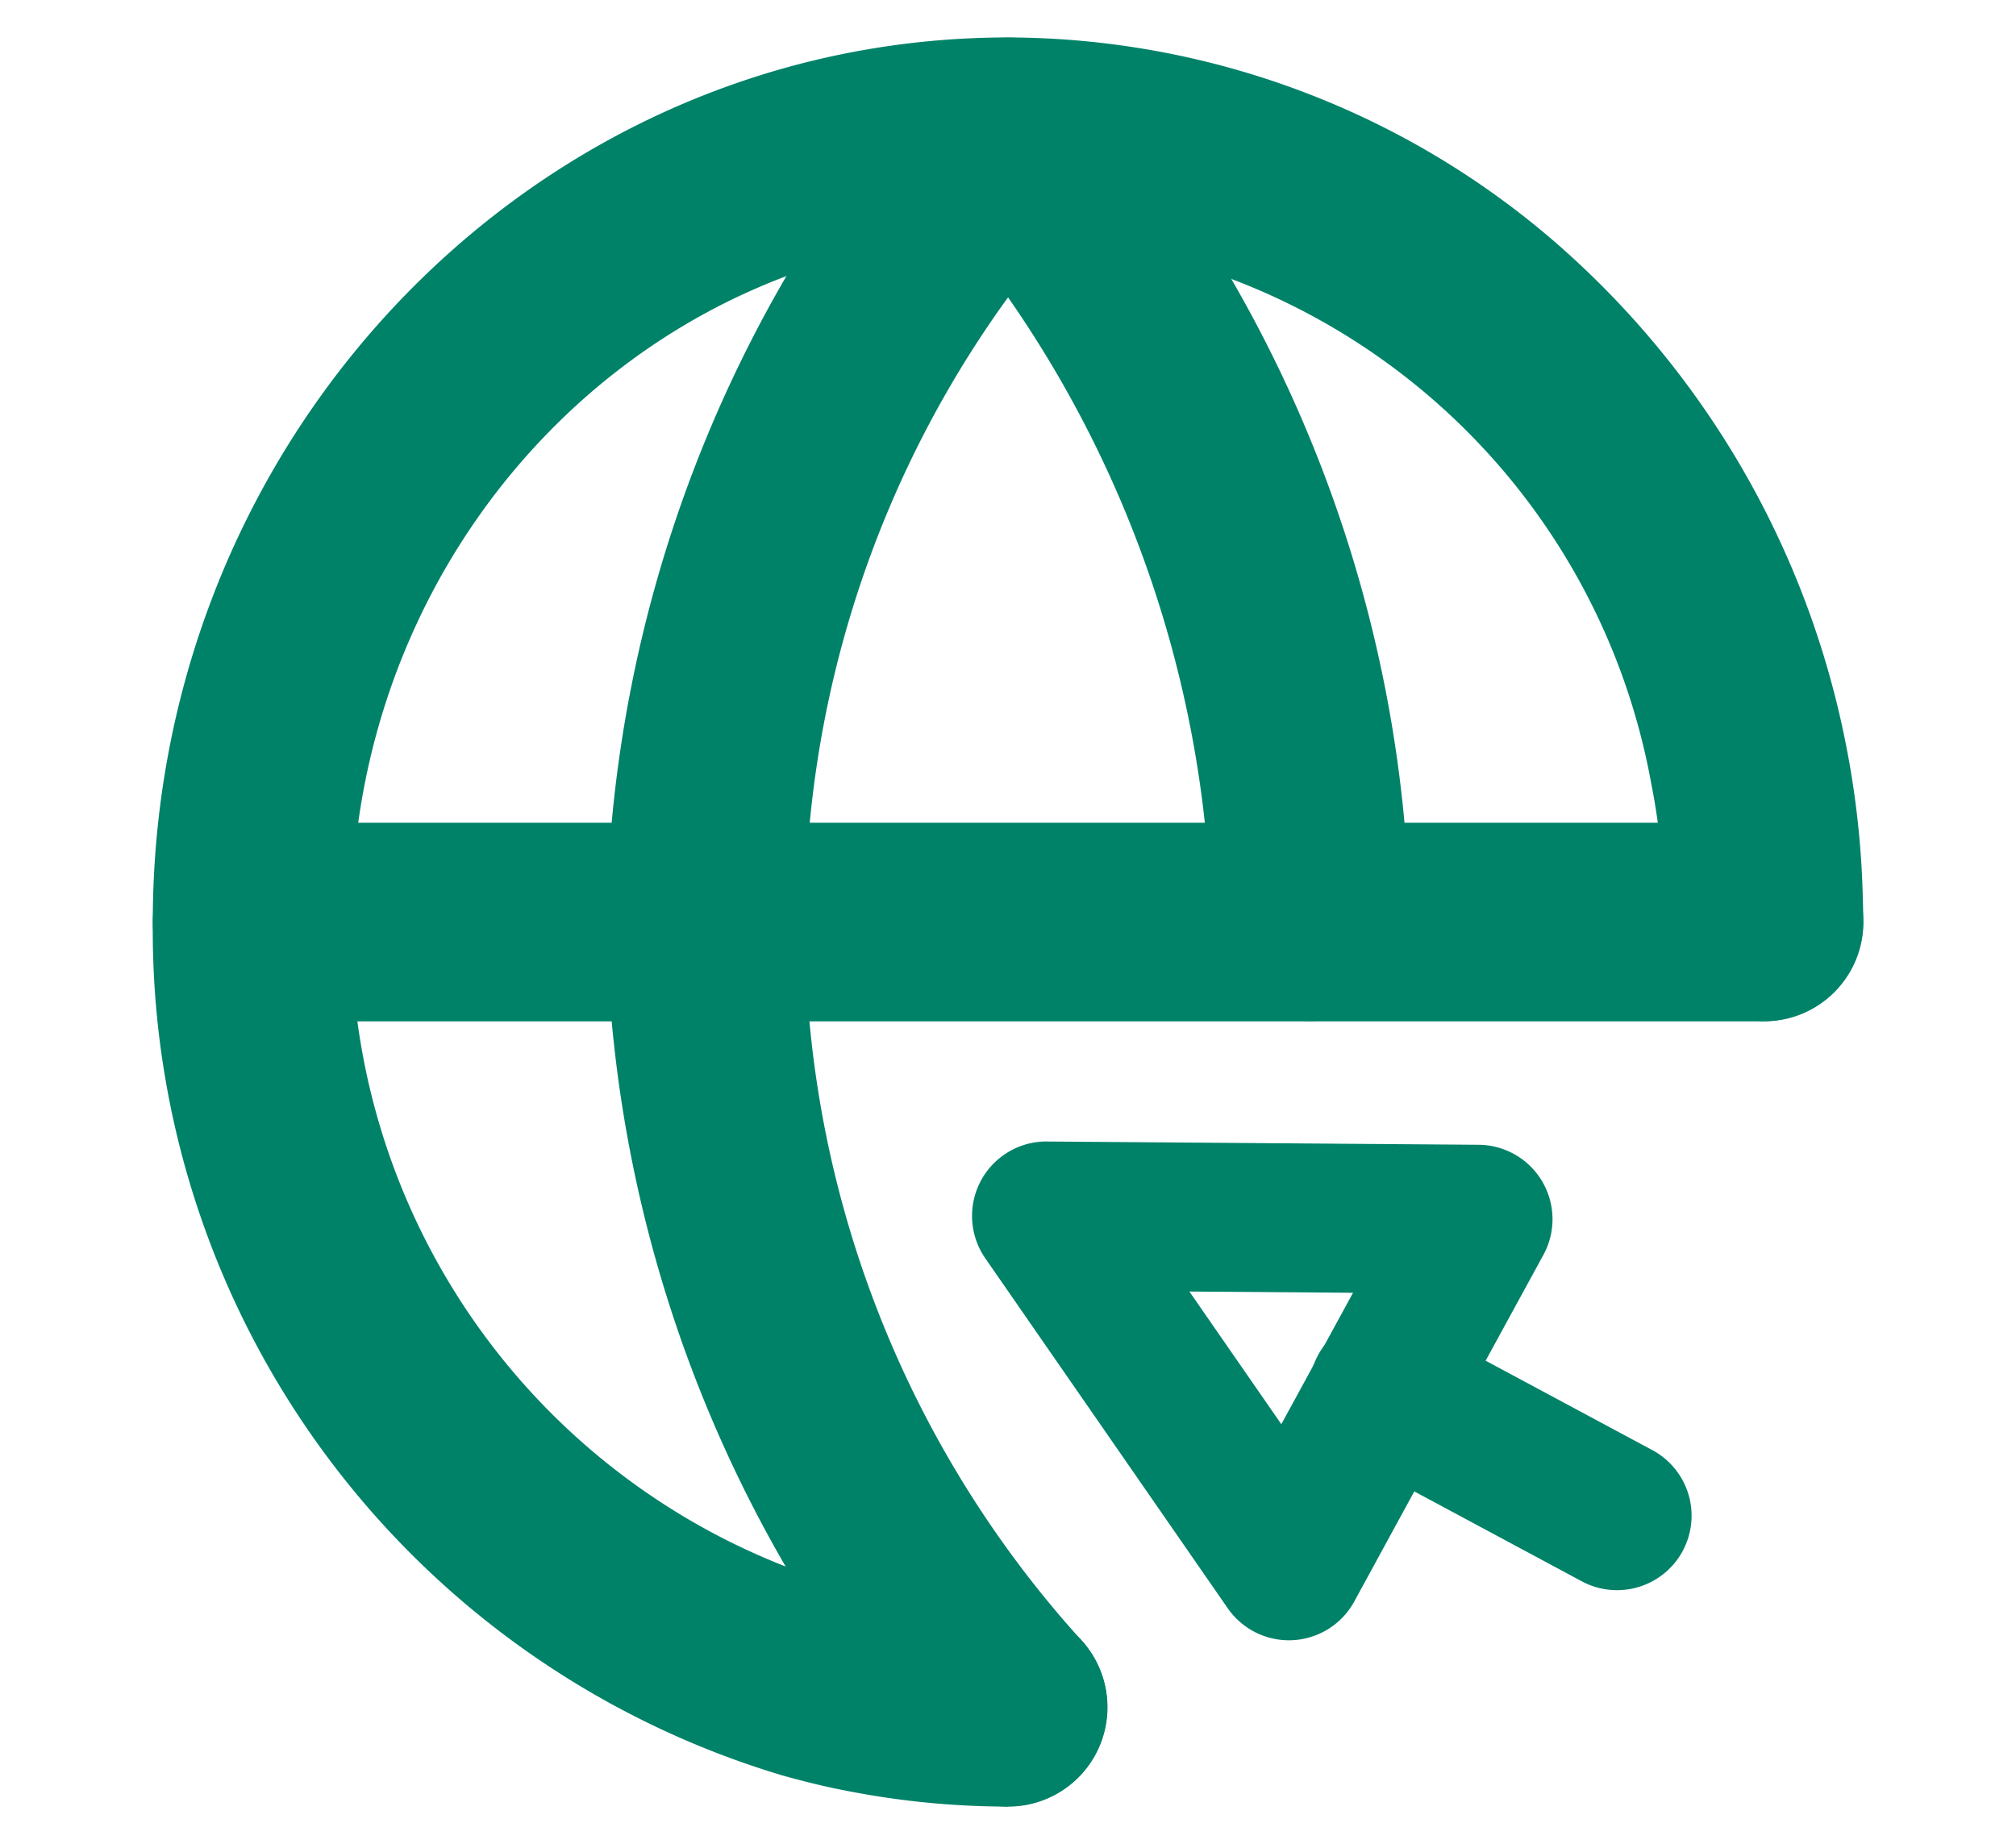
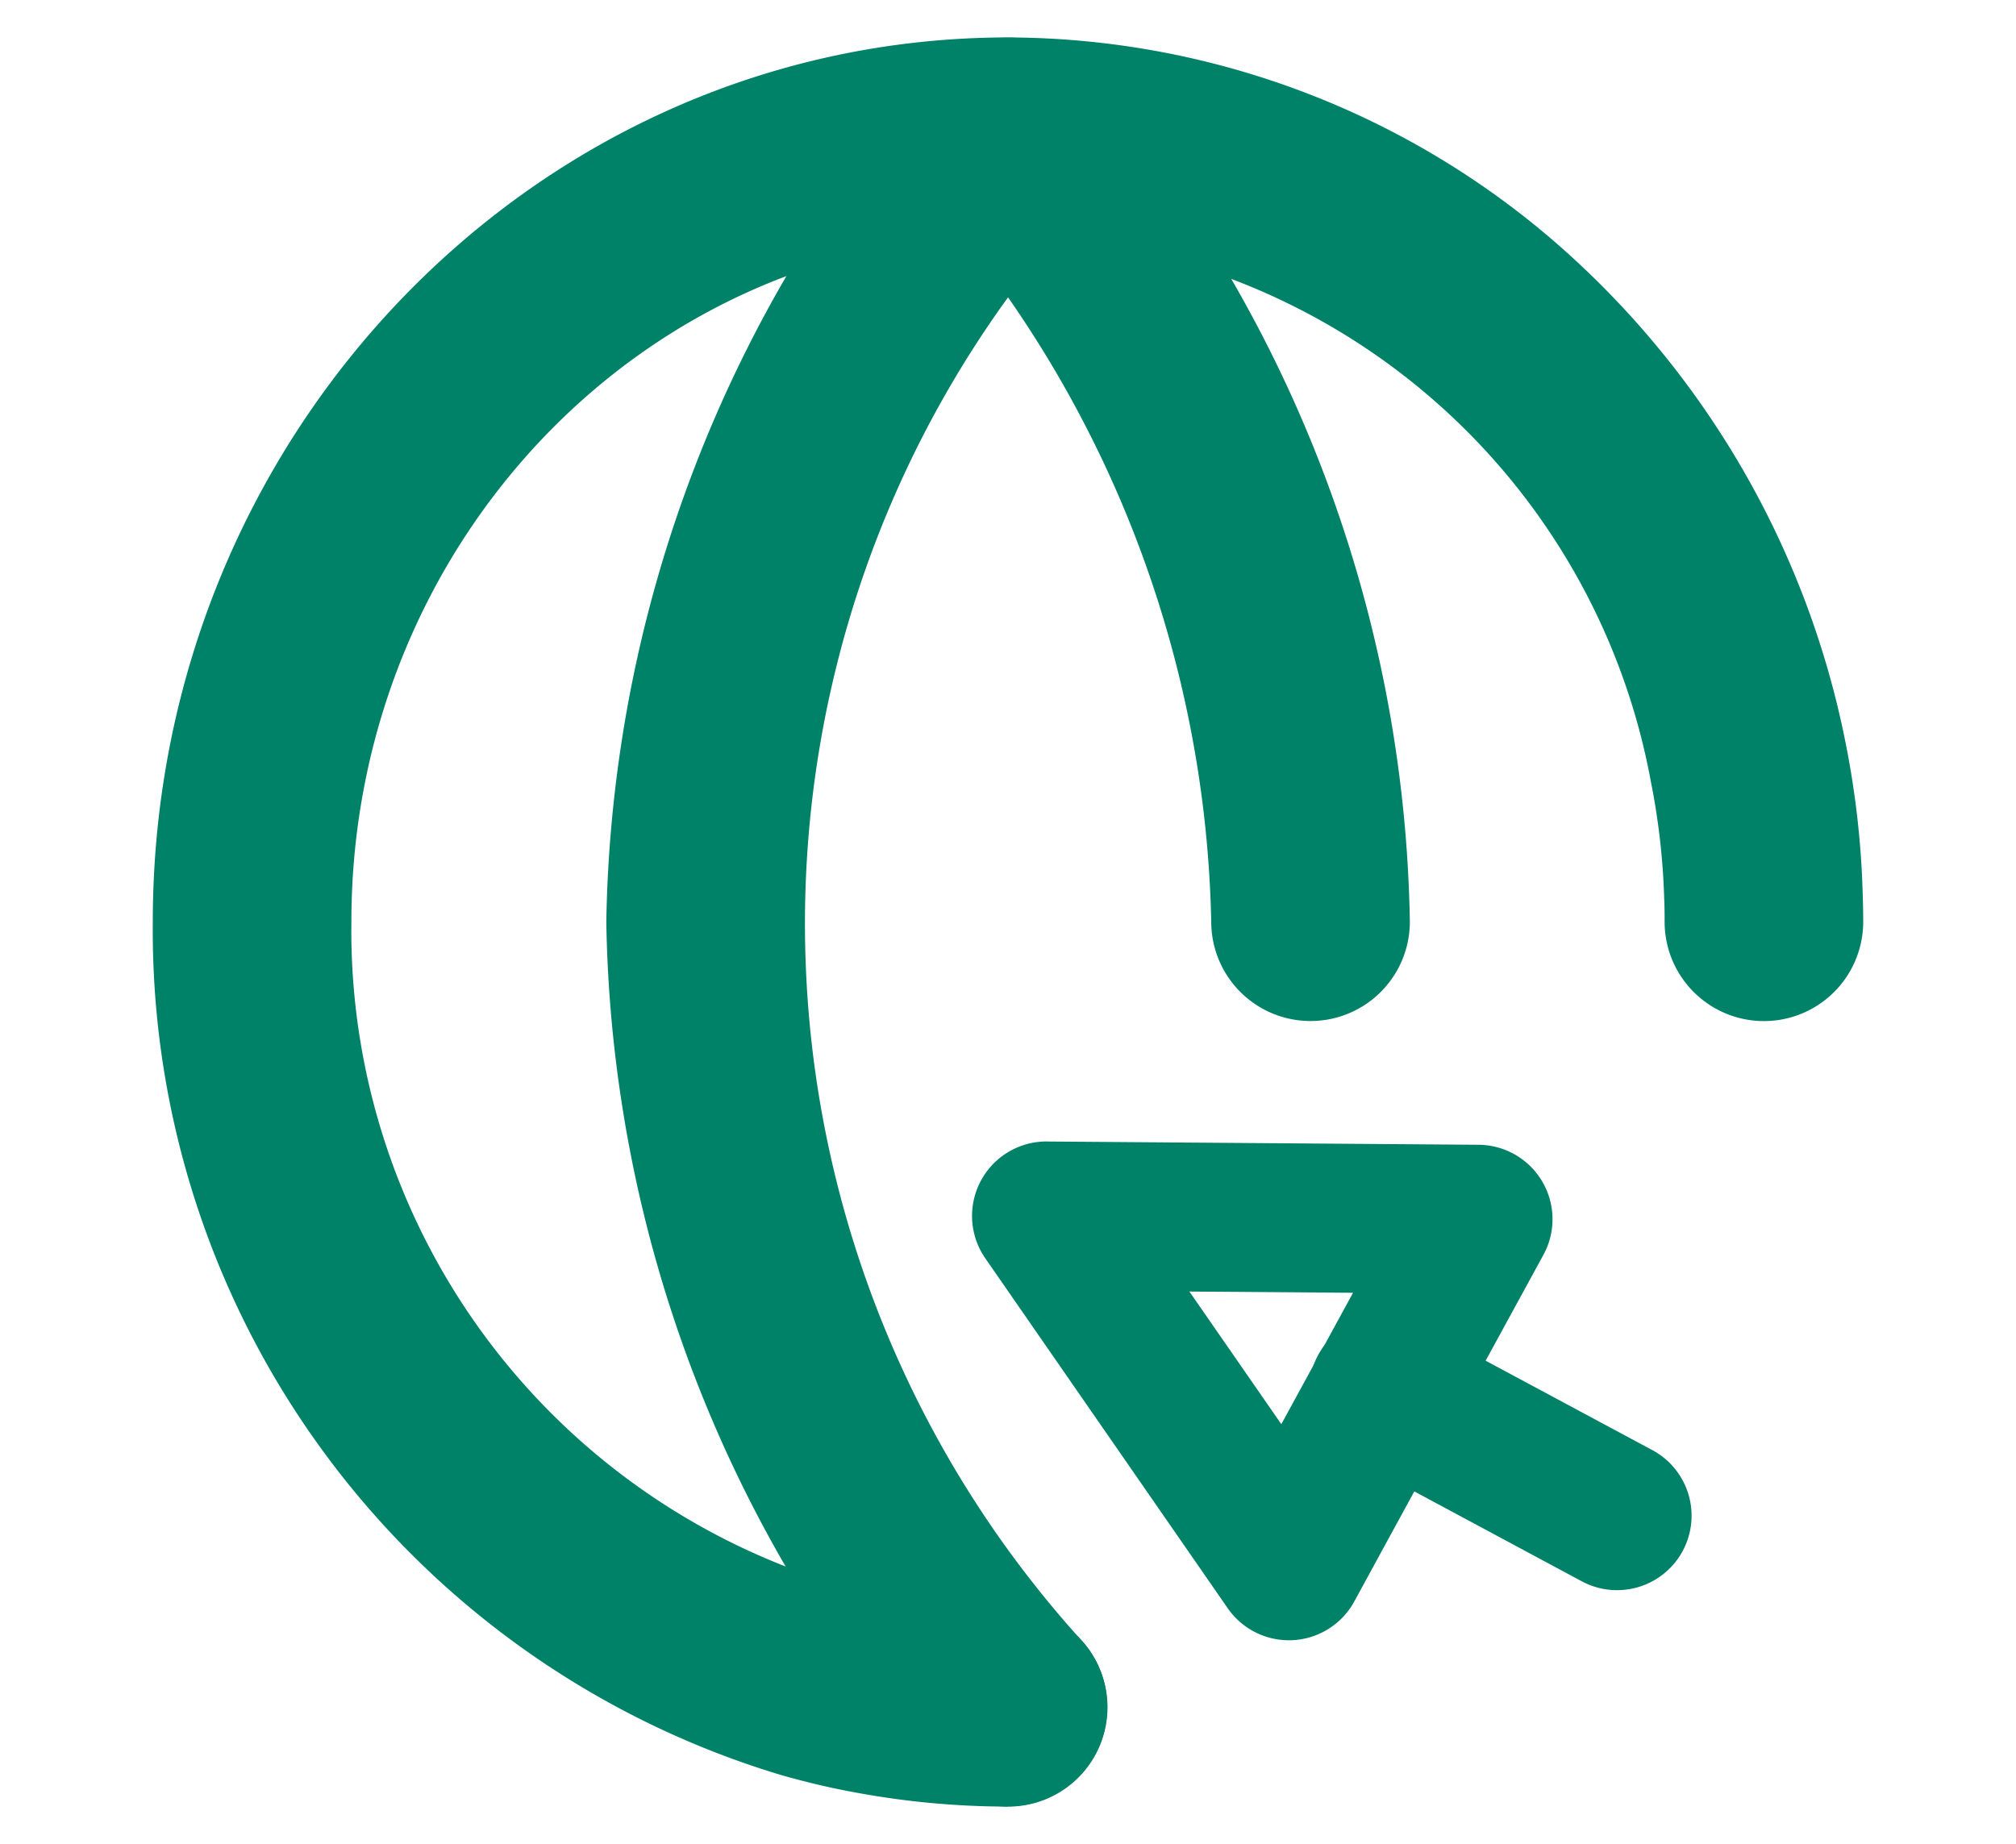
<svg xmlns="http://www.w3.org/2000/svg" width="47" height="43" viewBox="0 0 47 43">
  <defs>
    <clipPath id="clip-contact-webs">
      <rect width="47" height="43" />
    </clipPath>
  </defs>
  <g id="contact-webs" clip-path="url(#clip-contact-webs)">
    <g id="Group_28671" data-name="Group 28671" transform="translate(-11.674 -14.217)">
      <g id="Group_28670" data-name="Group 28670" transform="translate(15.236 15.094)">
        <g id="Icon_feather-globe" data-name="Icon feather-globe" transform="translate(0)">
          <path id="Path_172918" data-name="Path 172918" d="M516.172,191.426a19.461,19.461,0,0,1-3.669-.35c-.538-.1-1.073-.231-1.595-.378a20.57,20.57,0,0,1-14.673-19.9c0-11.371,8.944-20.622,19.937-20.622a19.564,19.564,0,0,1,12.717,4.739,20.823,20.823,0,0,1,6.819,11.748c.085.426.16.88.221,1.342a20.757,20.757,0,0,1,.169,2.1c.008.248.013.477.013.691a2.315,2.315,0,0,1-4.63,0c0-.161,0-.339-.01-.545a16.228,16.228,0,0,0-.132-1.643c-.048-.362-.105-.714-.172-1.046a15.536,15.536,0,0,0-14.993-12.758c-8.442,0-15.309,7.174-15.309,15.992a15.923,15.923,0,0,0,11.3,15.44c.4.112.807.209,1.216.288a14.81,14.81,0,0,0,2.791.265,2.315,2.315,0,1,1,0,4.63Z" transform="translate(-496.235 -150.18)" fill="#008269" />
-           <path id="Path_172919" data-name="Path 172919" d="M533.8,162.718H498.55a2.315,2.315,0,1,1,0-4.63H533.8a2.315,2.315,0,1,1,0,4.63Z" transform="translate(-496.235 -139.781)" fill="#008269" />
          <path id="Path_172920" data-name="Path 172920" d="M510.172,191.426a2.309,2.309,0,0,1-1.739-.786,30.931,30.931,0,0,1-7.63-19.791q0-.047,0-.094a30.923,30.923,0,0,1,7.625-19.789,2.315,2.315,0,0,1,3.477,0,30.919,30.919,0,0,1,7.63,19.789,2.315,2.315,0,0,1-4.629.095,26.415,26.415,0,0,0-4.738-14.614,24.885,24.885,0,0,0,1.742,31.347,2.315,2.315,0,0,1-1.737,3.844Z" transform="translate(-490.229 -150.18)" fill="#008269" />
        </g>
        <path id="Path_172847" data-name="Path 172847" d="M506.221,161.3h.013l10.061.076a1.736,1.736,0,0,1,1.511,2.568q-2.164,3.963-4.327,7.93l-.082.151a1.736,1.736,0,0,1-2.951.157l-5.651-8.158a1.736,1.736,0,0,1,1.427-2.725Zm7.147,3.527-3.815-.029,2.143,3.093Z" transform="translate(-485.386 -135.561)" fill="#008269" />
        <path id="Line_1115" data-name="Line 1115" d="M6.41,5.635a1.728,1.728,0,0,1-.82-.207L.165,2.516A1.736,1.736,0,1,1,1.807-.543L7.233,2.368A1.736,1.736,0,0,1,6.41,5.635Z" transform="translate(27.724 30.565)" fill="#008269" />
      </g>
    </g>
  </g>
</svg>